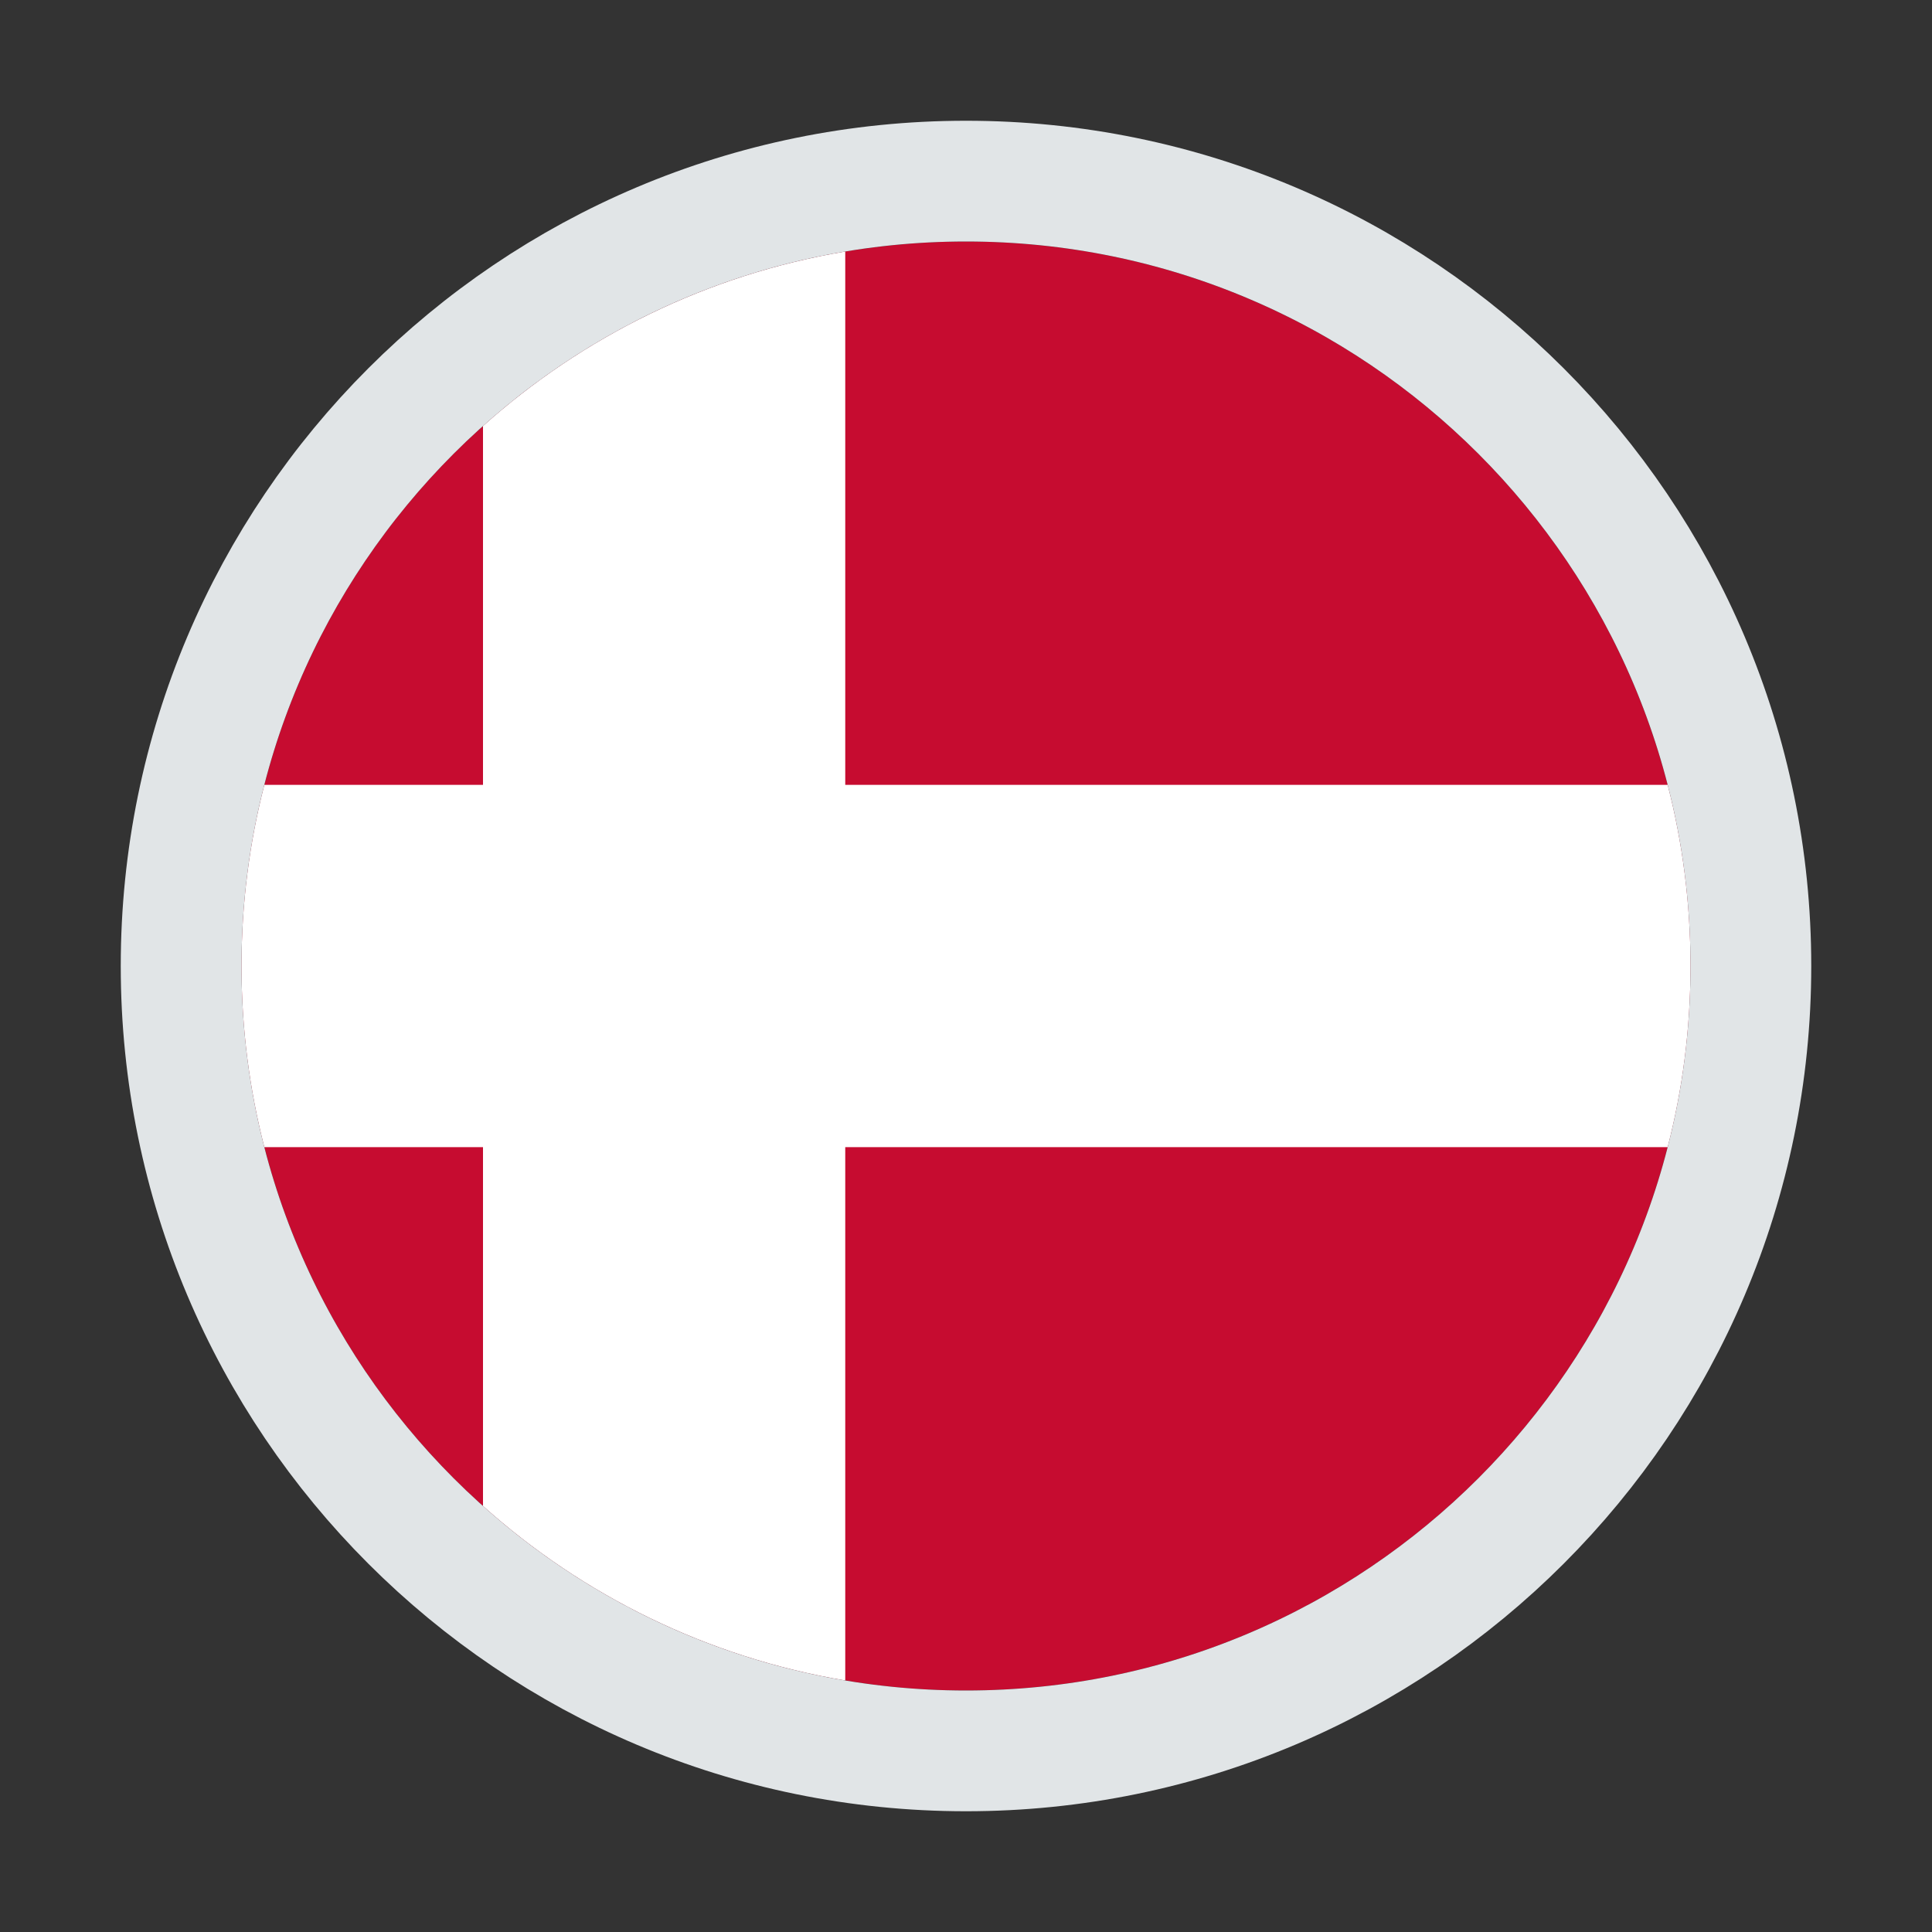
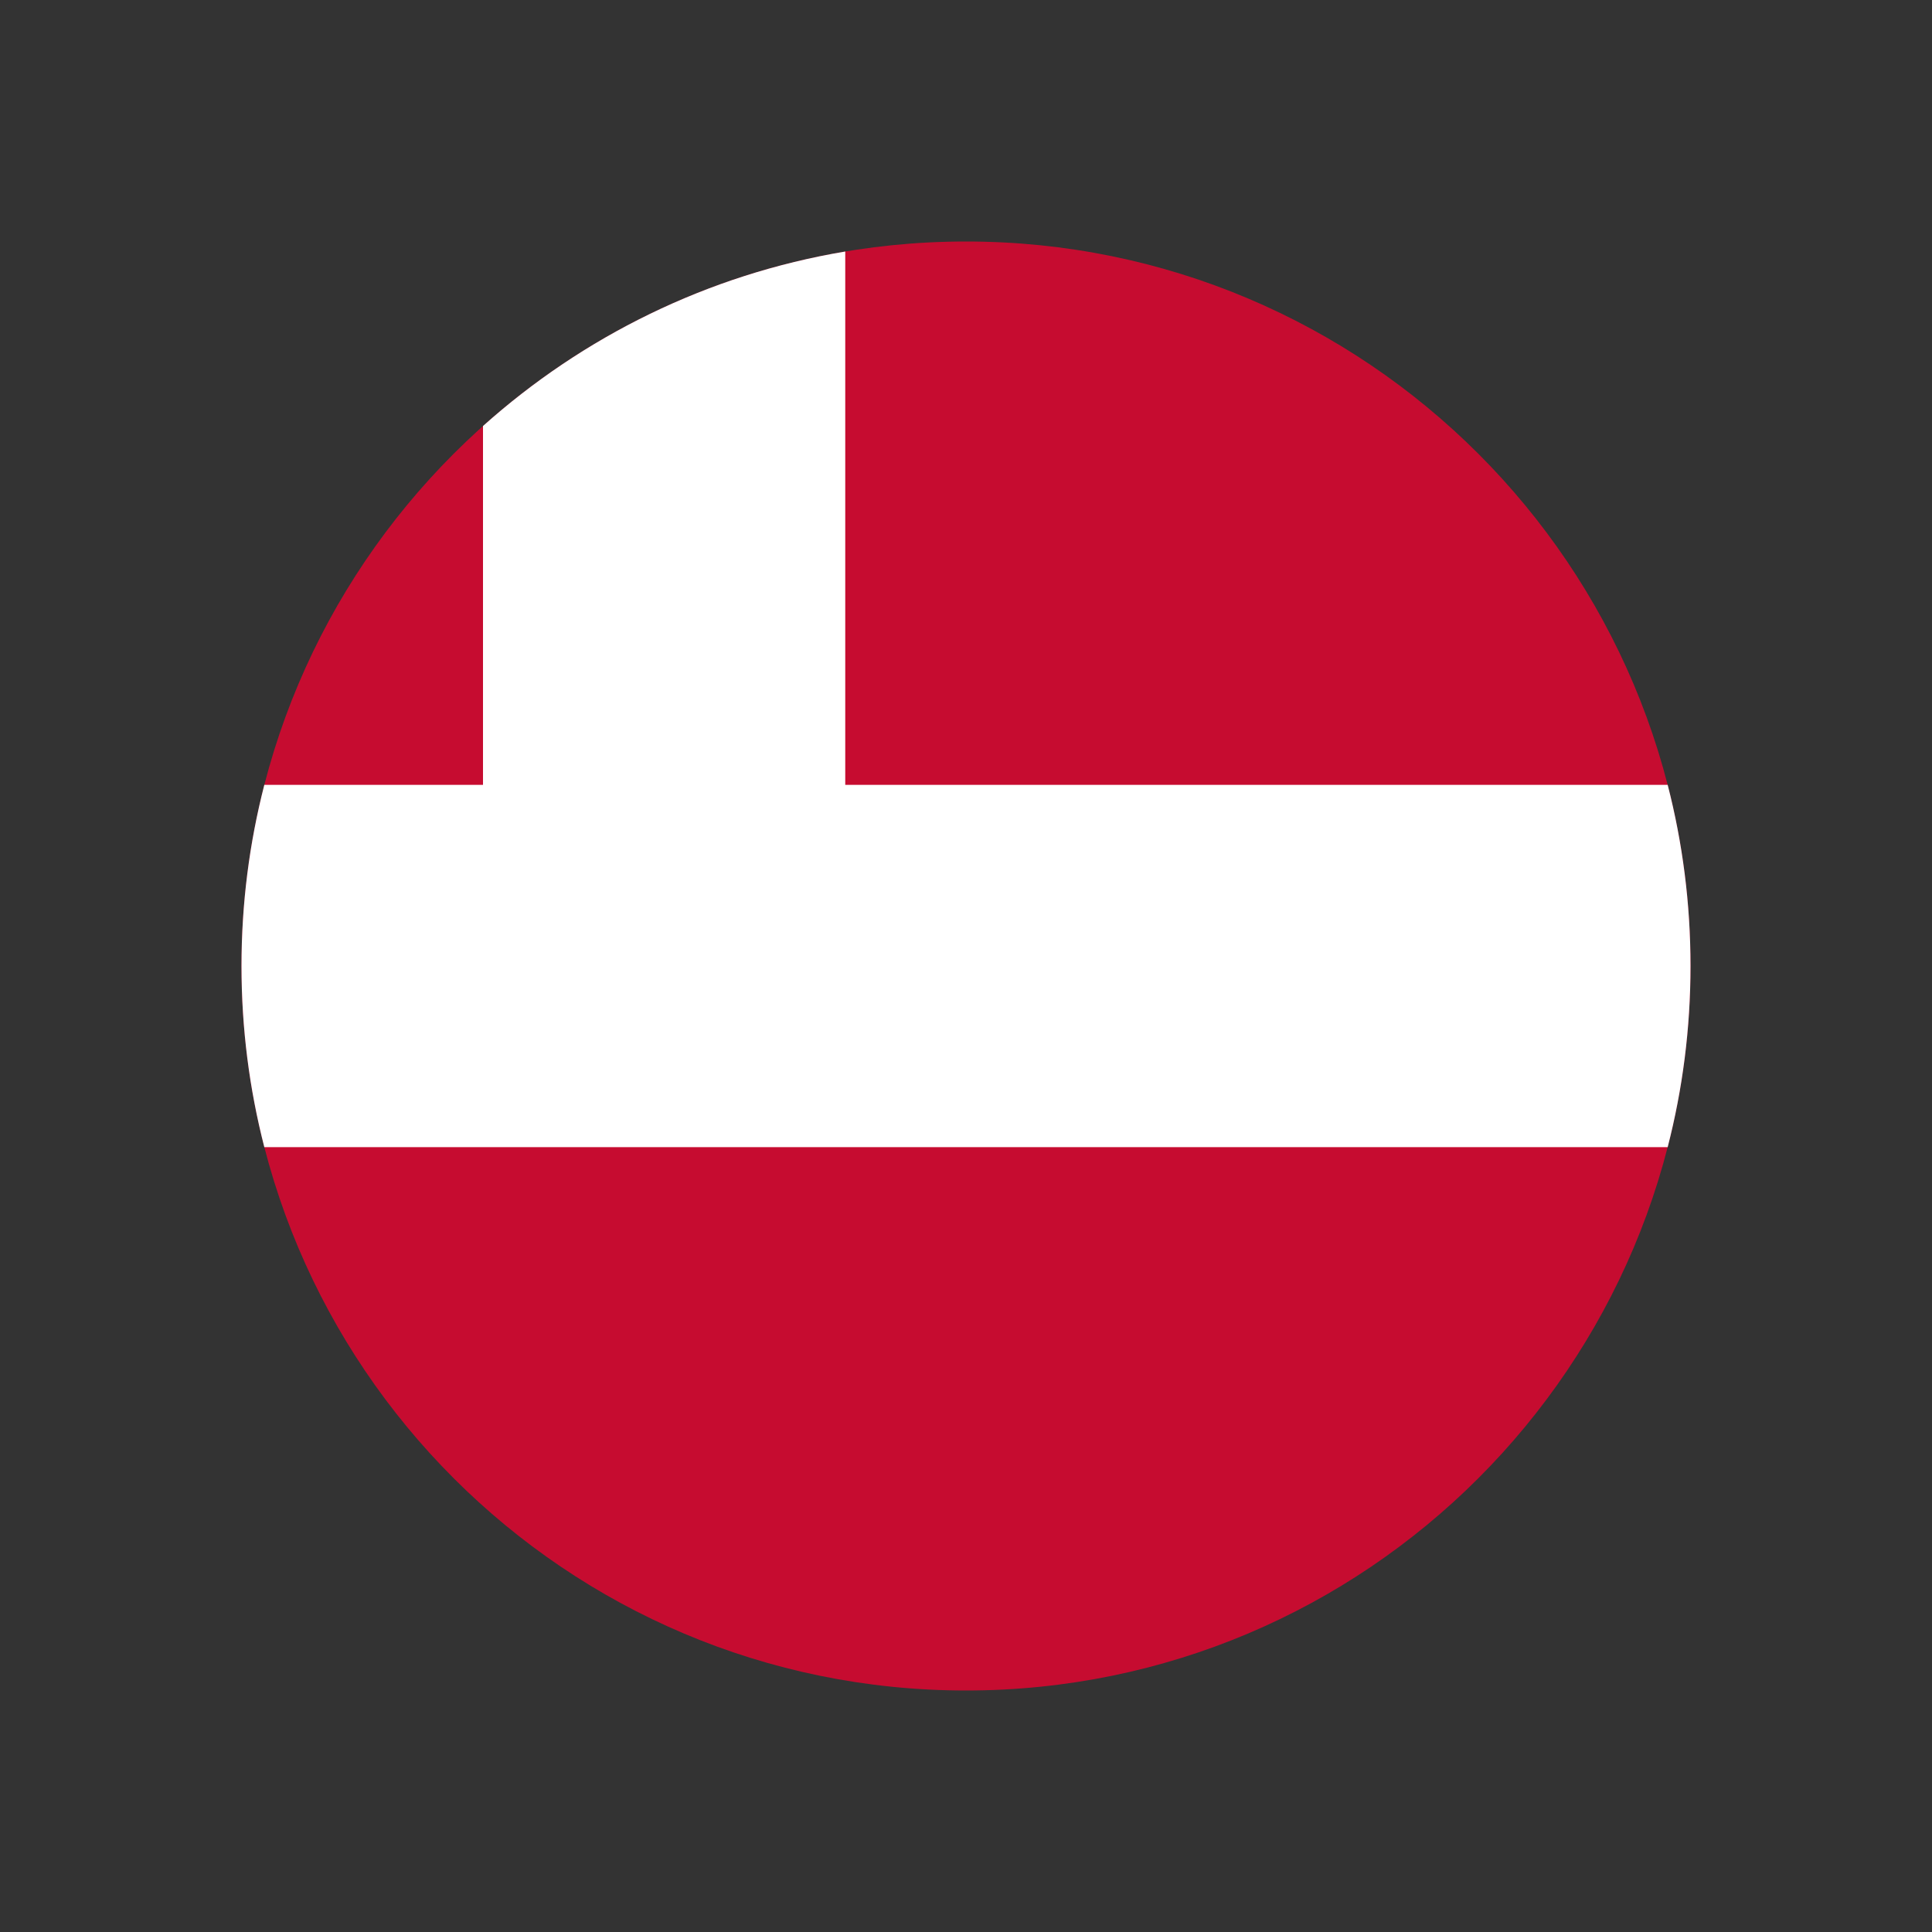
<svg xmlns="http://www.w3.org/2000/svg" width="32" height="32" viewBox="0 0 32 32" fill="none">
  <rect x="0" y="0" width="32" height="32" fill="#333333" stroke="none" />
  <path fill-rule="evenodd" clip-rule="evenodd" d="M16 28C22.627 28 28 22.627 28 16C28 9.373 22.627 4 16 4C9.373 4 4 9.373 4 16C4 22.627 9.373 28 16 28Z" fill="#C60C30" />
-   <path fill-rule="evenodd" clip-rule="evenodd" d="M14 4.166C11.717 4.549 9.652 5.577 8 7.056V13H4.378C4.131 13.959 4 14.964 4 16C4 17.036 4.131 18.041 4.378 19H8V24.944C9.652 26.423 11.717 27.451 14 27.834V19H27.622C27.869 18.041 28 17.036 28 16C28 14.964 27.869 13.959 27.622 13H14V4.166Z" fill="white" />
-   <path d="M16 29C8.82 29 3 23.18 3 16C3 8.82 8.82 3 16 3C23.18 3 29 8.82 29 16C29 23.18 23.18 29 16 29Z" stroke="#E1E5E7" stroke-width="2" />
+   <path fill-rule="evenodd" clip-rule="evenodd" d="M14 4.166C11.717 4.549 9.652 5.577 8 7.056V13H4.378C4.131 13.959 4 14.964 4 16C4 17.036 4.131 18.041 4.378 19H8V24.944V19H27.622C27.869 18.041 28 17.036 28 16C28 14.964 27.869 13.959 27.622 13H14V4.166Z" fill="white" />
</svg>